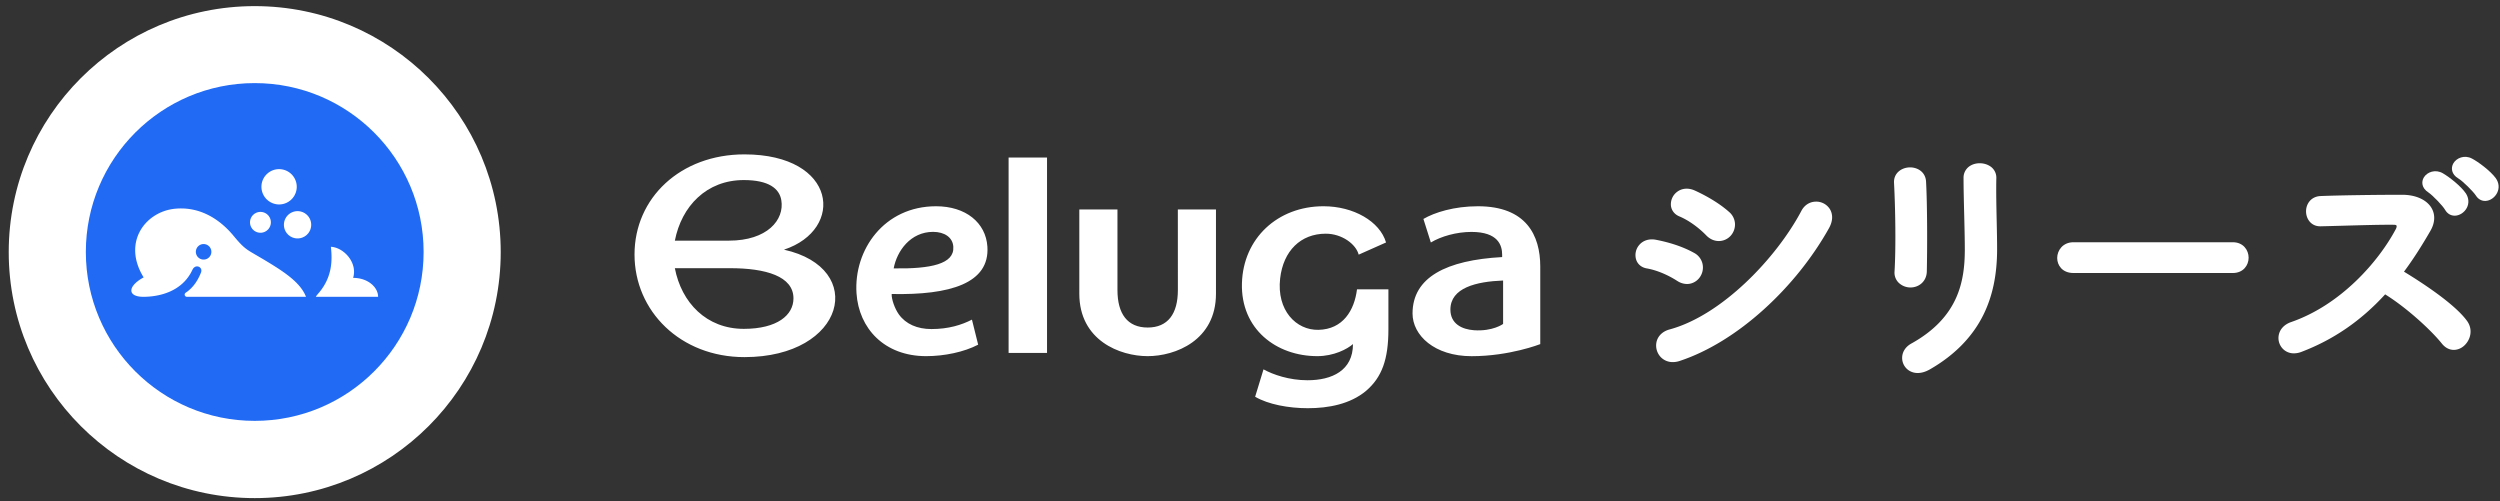
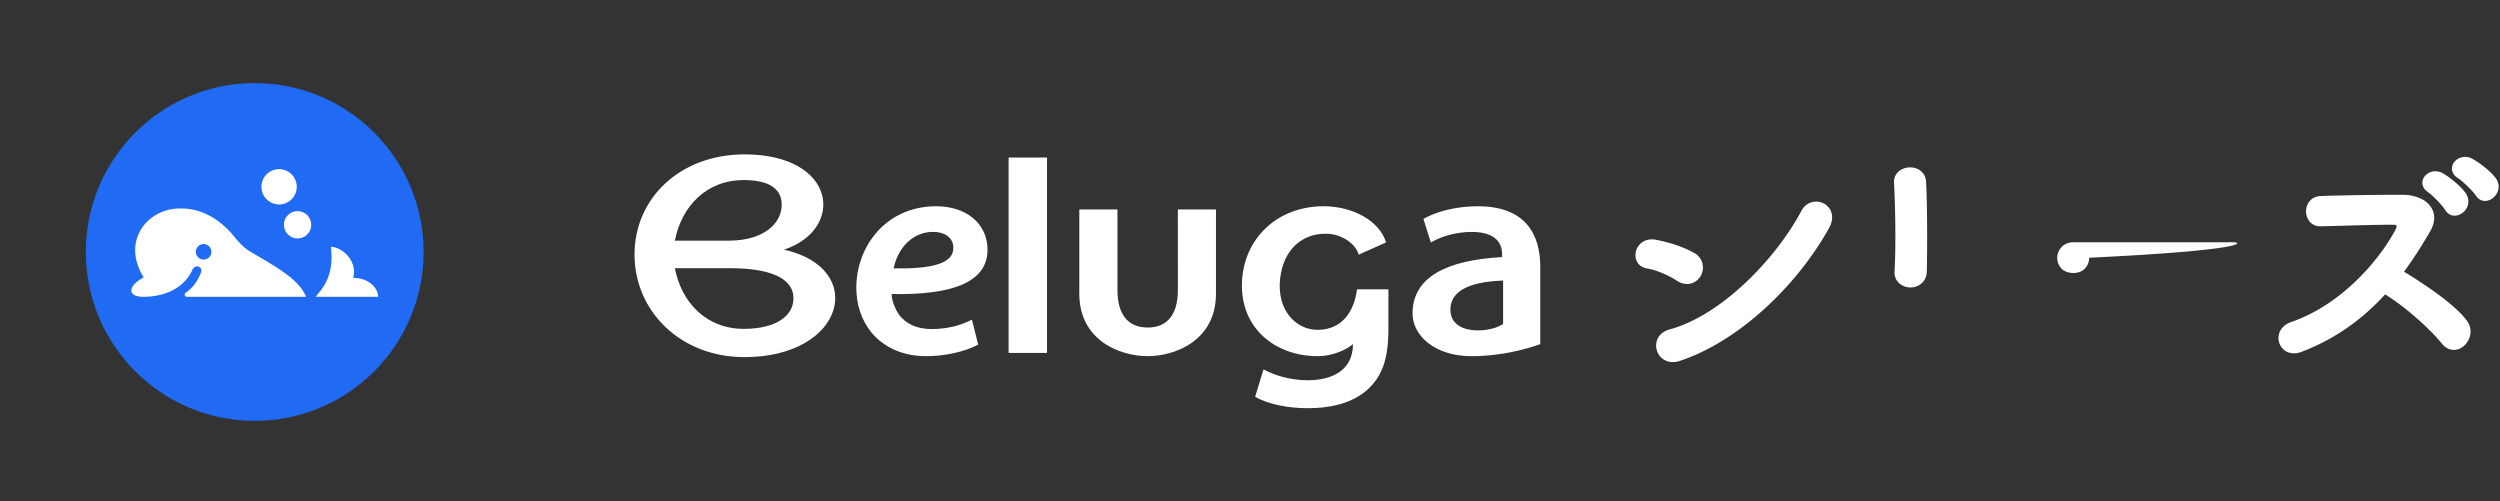
<svg xmlns="http://www.w3.org/2000/svg" viewBox="0 0 3546 711">
  <rect x="0" y="0" width="3546" height="711" fill="#333333" stroke="none" />
  <g>
-     <path d="M286.57,15.66a.44.44,0,0,1,.33-.3Z" style="fill:#206af4" />
    <g id="campaign_1">
      <path d="M2096.34,292.55c-33.84,0-61.56,8.77-77.38,18l10.55,33.4c14.5-8.76,36.48-15,57.59-15,37.82,0,43.55,19,43.55,32.33v3.35c-79.15,4.35-127.1,28.65-127.1,80,0,30.92,31,60.58,83.8,60.58,53.86,0,97.36-17.13,97.36-17.13V378.17C2184.71,333.9,2164.93,292.55,2096.34,292.55ZM2132,459.48s-14.5,10.79-41.33,8.92c-17.1-1.21-33.42-9.19-33.42-29.24,0-30.91,36.5-39.79,74.75-41.27ZM1400.52,349.77c-2.23-33.83-30.6-57.22-72.81-57.22-73.87,0-116.92,62-112.84,123.43,3.28,49.7,39.39,89.18,98.76,89.18,25.95,0,53.87-5.85,73.79-16.29l-8.82-35.51c-14.53,7.52-33.23,13.37-57.42,13.37-20.23,0-36.4-7.1-46.3-20.88-5.72-7.94-10.56-21.73-10.13-28.83C1347.51,418.69,1404,402,1400.52,349.77ZM1267.6,380.68c4.53-24.64,23.83-51.8,55.93-51.8,16.25,0,27.77,7.94,28.64,20.89l0,.42C1353.8,374.41,1320.42,381.52,1267.6,380.68Zm163,119.88h54.51V223.41h-54.51Zm439.39-32.71c-31.5.61-59.37-27.64-54.24-72.89,4.46-39.2,29.21-63.49,64.75-63.49,23.19,0,43,15.11,46.65,29.72l38.82-17.27c-8.79-29.93-46.16-51.37-88.67-51.37-65.26,0-113.9,45.63-115.72,109.1-1.88,65.08,48.67,103.51,106.94,103.51,23.45,0,42.56-10.05,50.55-17.13,0,37.59-29.81,51.32-64.47,51.32-25.94,0-48.81-7.93-62.44-15.45l-11.87,38.85C1798.68,573.6,1827.72,579,1855,579c29.46,0,60.24-5.84,82.66-24.63,22.42-19.22,31.66-44.57,31.66-87.17V410.41h-44.56C1921.07,440,1905.1,467.15,1869.94,467.85Zm-199.29-56.47c0,33.84-14.25,53.19-42.84,53.19S1585,445.22,1585,411.38V297.14H1530.9V416.6c0,66.41,57.78,88.56,96.91,88.56s96.92-22.15,96.92-88.56V297.14h-54.08ZM1112,354.13c86.88-28.66,75.41-135.16-56.12-135.16C965.08,219,900,280.78,900,361s65.08,145.53,155.92,145.53C1199.1,506.55,1230.32,380.38,1112,354.13Zm-57-98.73c35.45,0,50.46,12.09,53.21,28.46,4.72,28-20,57.47-74.29,57.47h-76.7C966.75,292.48,1002.08,255.4,1055,255.4Zm0,211.05c-53,0-88.37-37.15-97.8-86.05h78.25c50.7,0,90,11.41,90,42.8C1125.5,446.93,1102.42,466.45,1055,466.45Z" style="fill:#fff" />
    </g>
-     <circle cx="361.3" cy="357.6" r="348.92" style="fill:#fff" />
    <circle cx="361.3" cy="357.41" r="239.54" style="fill:#206af4" />
    <path d="M500.87,394.14c6.64-21.59-13.29-43.17-31.56-44.1,2.16,19.23,2.14,43.35-18,66.45a30.93,30.93,0,0,0-3.42,4.5H536.3C536.3,407.43,521.9,394.14,500.87,394.14ZM203.35,421c20.52,0,54.61-6.16,69.55-38.23,4.27-9.16,15.34-4.14,12.16,3.87-5.76,14.5-13.52,23.11-21.72,28.56a3.17,3.17,0,0,0,1.77,5.8H434.05c-9-23.07-36.9-39.47-76.26-62.43-9.65-5.62-14.76-9.84-26.25-23.78-19.62-23.83-48-42.22-83.48-38.7-41.77,4.17-75.09,47.59-44.32,97.35C180.83,405.87,180.29,421,203.35,421ZM286.85,368a11,11,0,1,1,12.77-8.82A11,11,0,0,1,286.85,368Z" style="fill:#fff" />
    <path d="M422.07,338.19a19.35,19.35,0,1,0-19.36-19.35A19.35,19.35,0,0,0,422.07,338.19Z" style="fill:#fff" />
    <path d="M396.06,290a25.05,25.05,0,1,0-25.25-25.29A25.13,25.13,0,0,0,396.06,290Z" style="fill:#fff" />
-     <path d="M354.62,315.85a14.8,14.8,0,1,0,15.27-15.29A14.85,14.85,0,0,0,354.62,315.85Z" style="fill:#fff" />
    <path d="M2379.07,398.49a25.45,25.45,0,0,0,13.81,4.32,21.66,21.66,0,0,0,5.46-.69A22.65,22.65,0,0,0,2412.42,391a23.71,23.71,0,0,0,2.07-18.2,23.44,23.44,0,0,0-11.89-14.26c-18.48-10.27-39.43-15.69-53.75-18.43-9.57-1.84-18.23.83-23.75,7.33a22,22,0,0,0-4.18,21.41c2.32,6.36,7.79,10.69,15,11.89,13.38,2.28,29.5,8.92,43.14,17.77Z" style="fill:#fff" />
    <path d="M2575.34,286c-8.58.24-15.93,4.95-20.18,12.95-35.1,66.52-112.53,148.11-186.85,168.28-9.72,2.58-16.49,8.91-18.6,17.35a23.82,23.82,0,0,0,6.86,22.87,23.35,23.35,0,0,0,16.18,6.15,30.8,30.8,0,0,0,9.71-1.63h0c39.74-13.13,81.08-38.47,119.55-73.28,36.93-33.41,68.81-73.19,92.21-115,7.37-13.24,4-22.57,1.35-26.95A22.84,22.84,0,0,0,2575.34,286Z" style="fill:#fff" />
-     <path d="M2382.18,307c12.63,5.32,26.8,15.34,37.91,26.81,6.4,6.63,13.17,8.08,17.85,8.08h.39a22.68,22.68,0,0,0,16.42-7.45,24.06,24.06,0,0,0,6.16-17.28,23.54,23.54,0,0,0-8.27-16.46c-16.44-14.71-37.69-25.44-48.93-30.56-8.9-3.92-17.93-3.24-24.77,1.88a22,22,0,0,0-8.85,20.06C2371,298.81,2375.4,304.26,2382.18,307Z" style="fill:#fff" />
    <path d="M2733,385.12c.68-31.46.8-93.82-1.09-127.78-.88-13.89-12.82-20.53-24.16-19.88-11.06.62-21.91,8.29-21.26,21.78,1.93,36.66,2.79,91.68.72,125.91a20.09,20.09,0,0,0,5.39,15.4,24.07,24.07,0,0,0,17.32,7.2C2721,407.75,2732.53,400,2733,385.12Z" style="fill:#fff" />
-     <path d="M2831.61,252.62a19.29,19.29,0,0,0-9.89-17.48c-7.84-4.64-18.75-4.79-26.52-.36a19.62,19.62,0,0,0-10.11,17.77c0,14.32.46,33,.91,51,.44,17.81.89,36.23.89,50.17,0,45.27-9,96.56-76.06,133.67h0c-8,4.47-12.72,11.77-12.82,20A21.27,21.27,0,0,0,2708.43,526a22.86,22.86,0,0,0,11.68,3.07c4.73,0,10.54-1.31,17.34-5.2,35.09-20.17,60.72-46.44,76.16-78.08,12.84-26.29,19.08-56.53,19.08-92.43,0-12.15-.29-25.79-.6-40.23C2831.65,292.29,2831.19,270.75,2831.61,252.62Z" style="fill:#fff" />
-     <path d="M3167.09,343.59H2941c-15,0-23.08,11.52-23.08,22.36,0,10.25,7.23,21.28,23.08,21.28h226.08c14.68,0,22.36-10.88,22.36-21.64C3189.45,354.66,3181.77,343.59,3167.09,343.59Z" style="fill:#fff" />
+     <path d="M3167.09,343.59H2941c-15,0-23.08,11.52-23.08,22.36,0,10.25,7.23,21.28,23.08,21.28c14.68,0,22.36-10.88,22.36-21.64C3189.45,354.66,3181.77,343.59,3167.09,343.59Z" style="fill:#fff" />
    <path d="M3444.23,272.8c6.3,4.2,20.83,19.32,23.93,24.9l.05.09c3.11,5.26,7.9,8.14,13.51,8.14h.39c6.64-.16,13.39-4.56,16.78-11s3-14-1.23-20.51c-6.8-10.21-23.32-23.17-32.64-28.6-10.67-6.21-22.34-1.83-27,5.78C3434.25,257.71,3434.74,266.61,3444.23,272.8Z" style="fill:#fff" />
    <path d="M3409.83,385.34c12.42-16.71,24.44-35.29,37.57-58.08,6.47-11.27,7-22.66,1.59-32.06-6.86-11.85-22.48-18.93-41.78-18.93-34.54,0-88.61.69-115.75,1.81-14.05.66-21,11.91-20.53,22.68.41,10.39,7.71,20.65,20.81,20.23,9.22-.21,19.84-.5,31.09-.82,26.62-.74,56.79-1.59,72.86-1.34,1.79,0,3.09.4,3.49,1.07s.35,2.57-.9,4.94c-24.14,45.52-77.54,107.41-148.62,132-9.55,3.32-15.93,10.09-17.5,18.58a21.93,21.93,0,0,0,7.36,20.76,21.69,21.69,0,0,0,14.22,5,29.48,29.48,0,0,0,10.14-1.9l0,0c45.77-17.37,84.8-44.13,119.21-81.76,30,18.59,64.72,50.24,80.36,69.72,9.33,11.7,21.76,10.71,29.95,4.53,10.19-7.7,15.21-23.4,6-36.36C3482.38,431.76,3437.53,402.23,3409.83,385.34Z" style="fill:#fff" />
    <path d="M3540,252.71c-7.49-10.25-24.72-23.12-33.77-27.82-10.8-5.64-22.17-.75-26.51,7-3.54,6.34-2.7,15.34,7.17,21.23,6.21,3.59,21.2,18.53,24.91,24.25,3.11,4.94,7.7,7.62,13,7.62l.87,0c6.59-.36,13.15-5,16.33-11.53C3545.31,266.73,3544.59,259.2,3540,252.71Z" style="fill:#fff" />
  </g>
</svg>